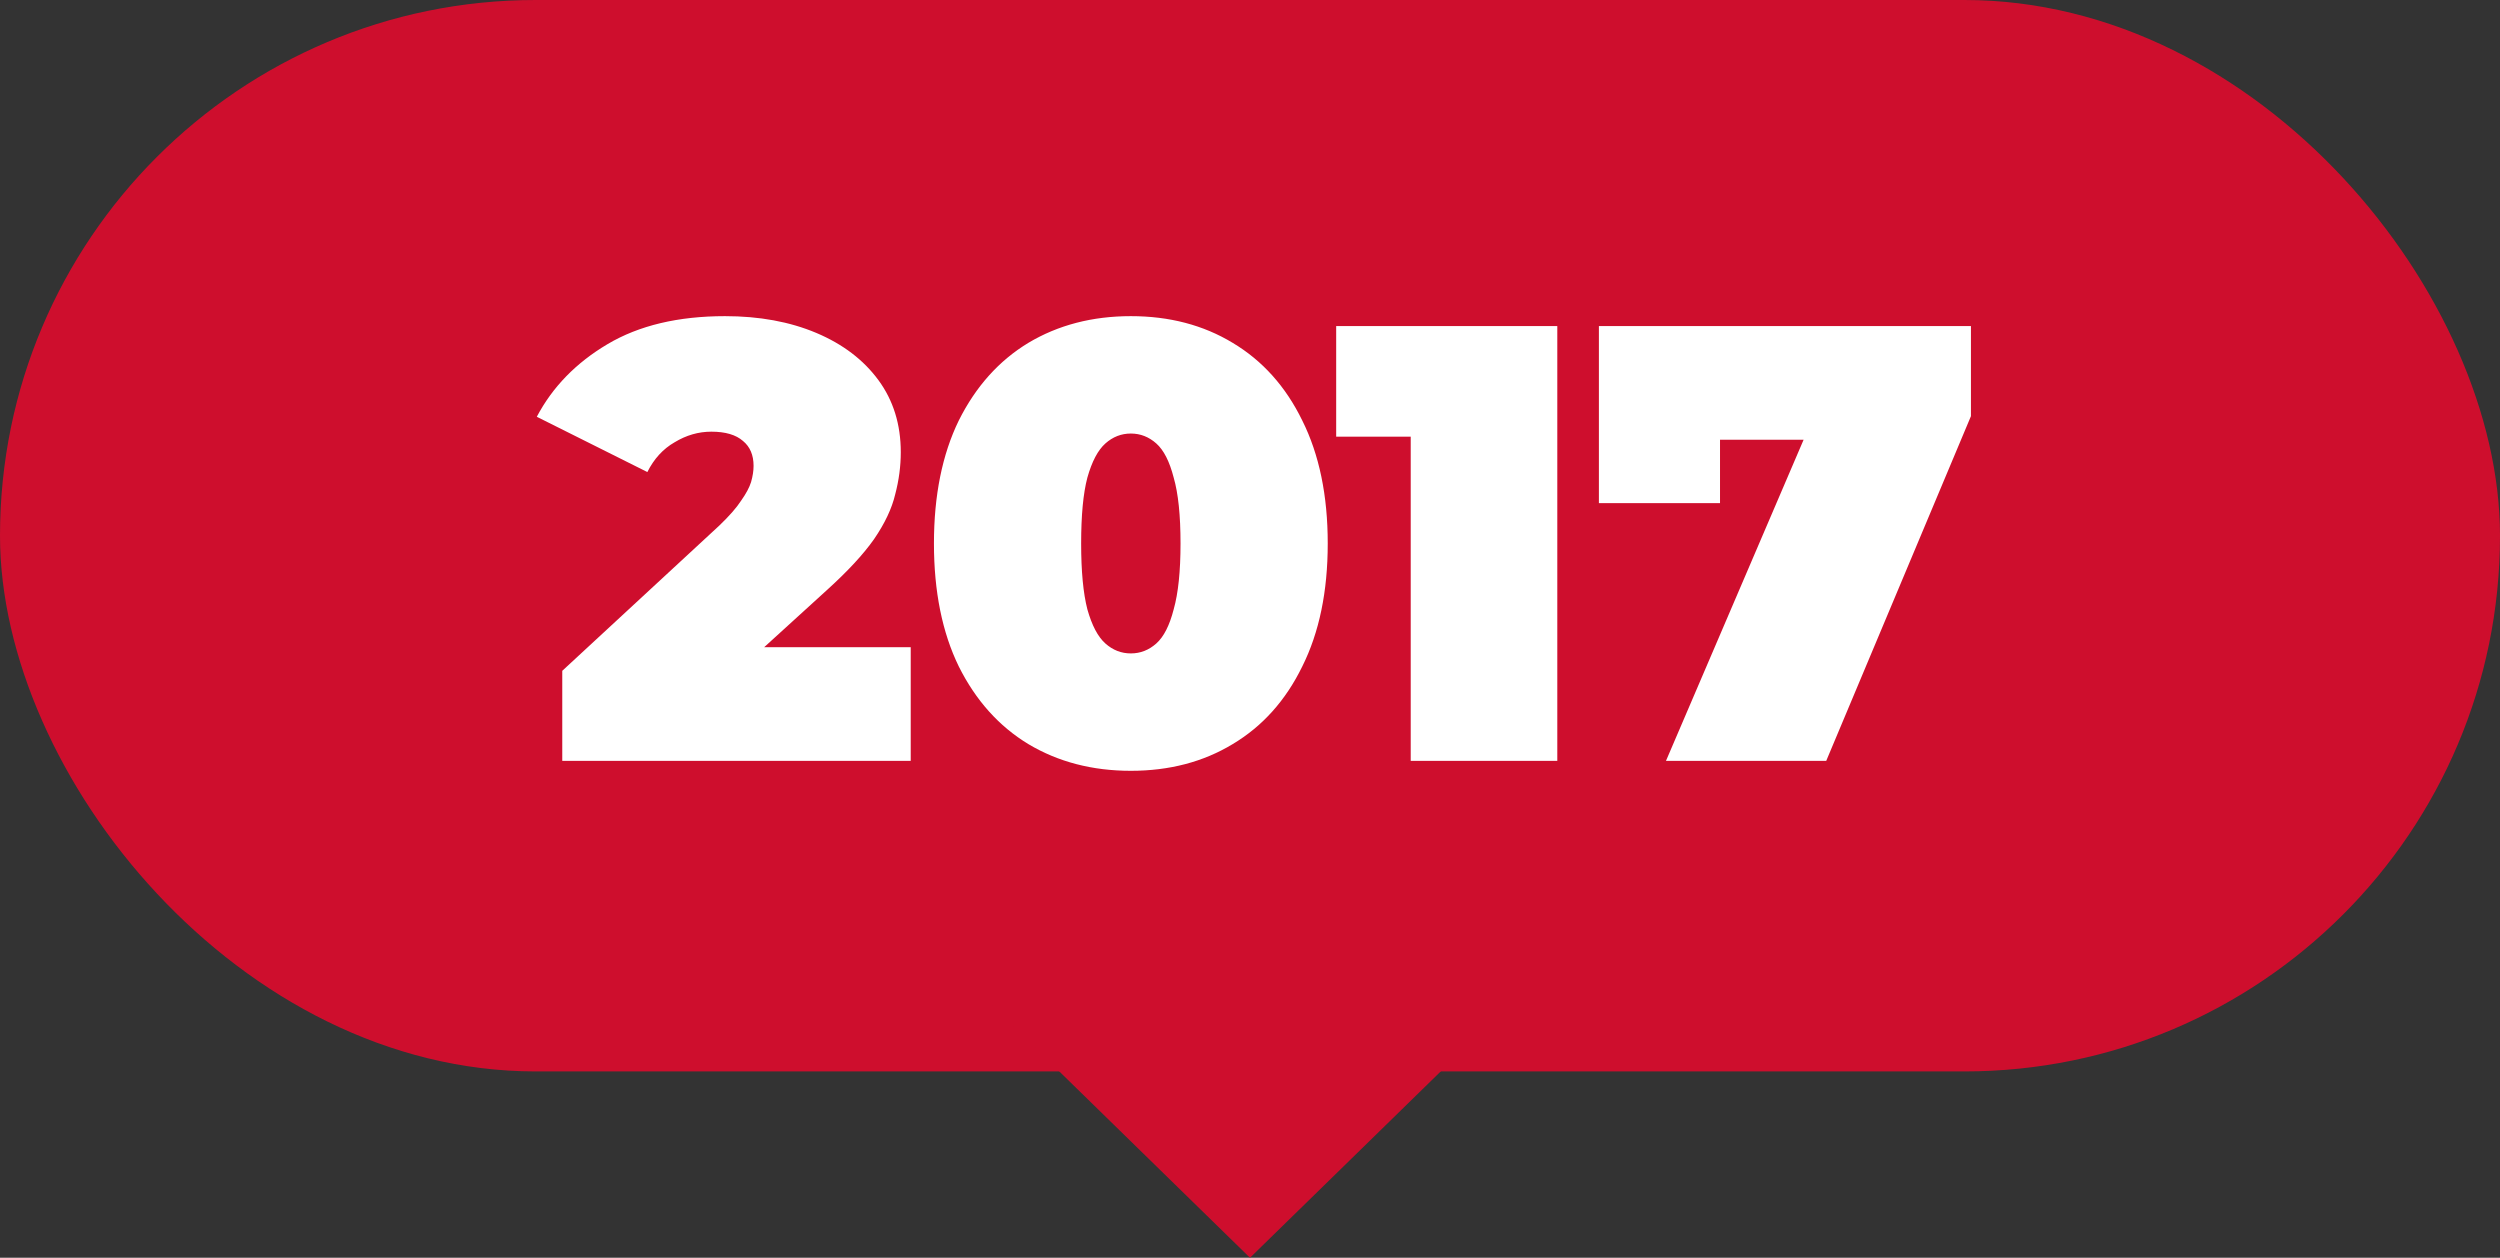
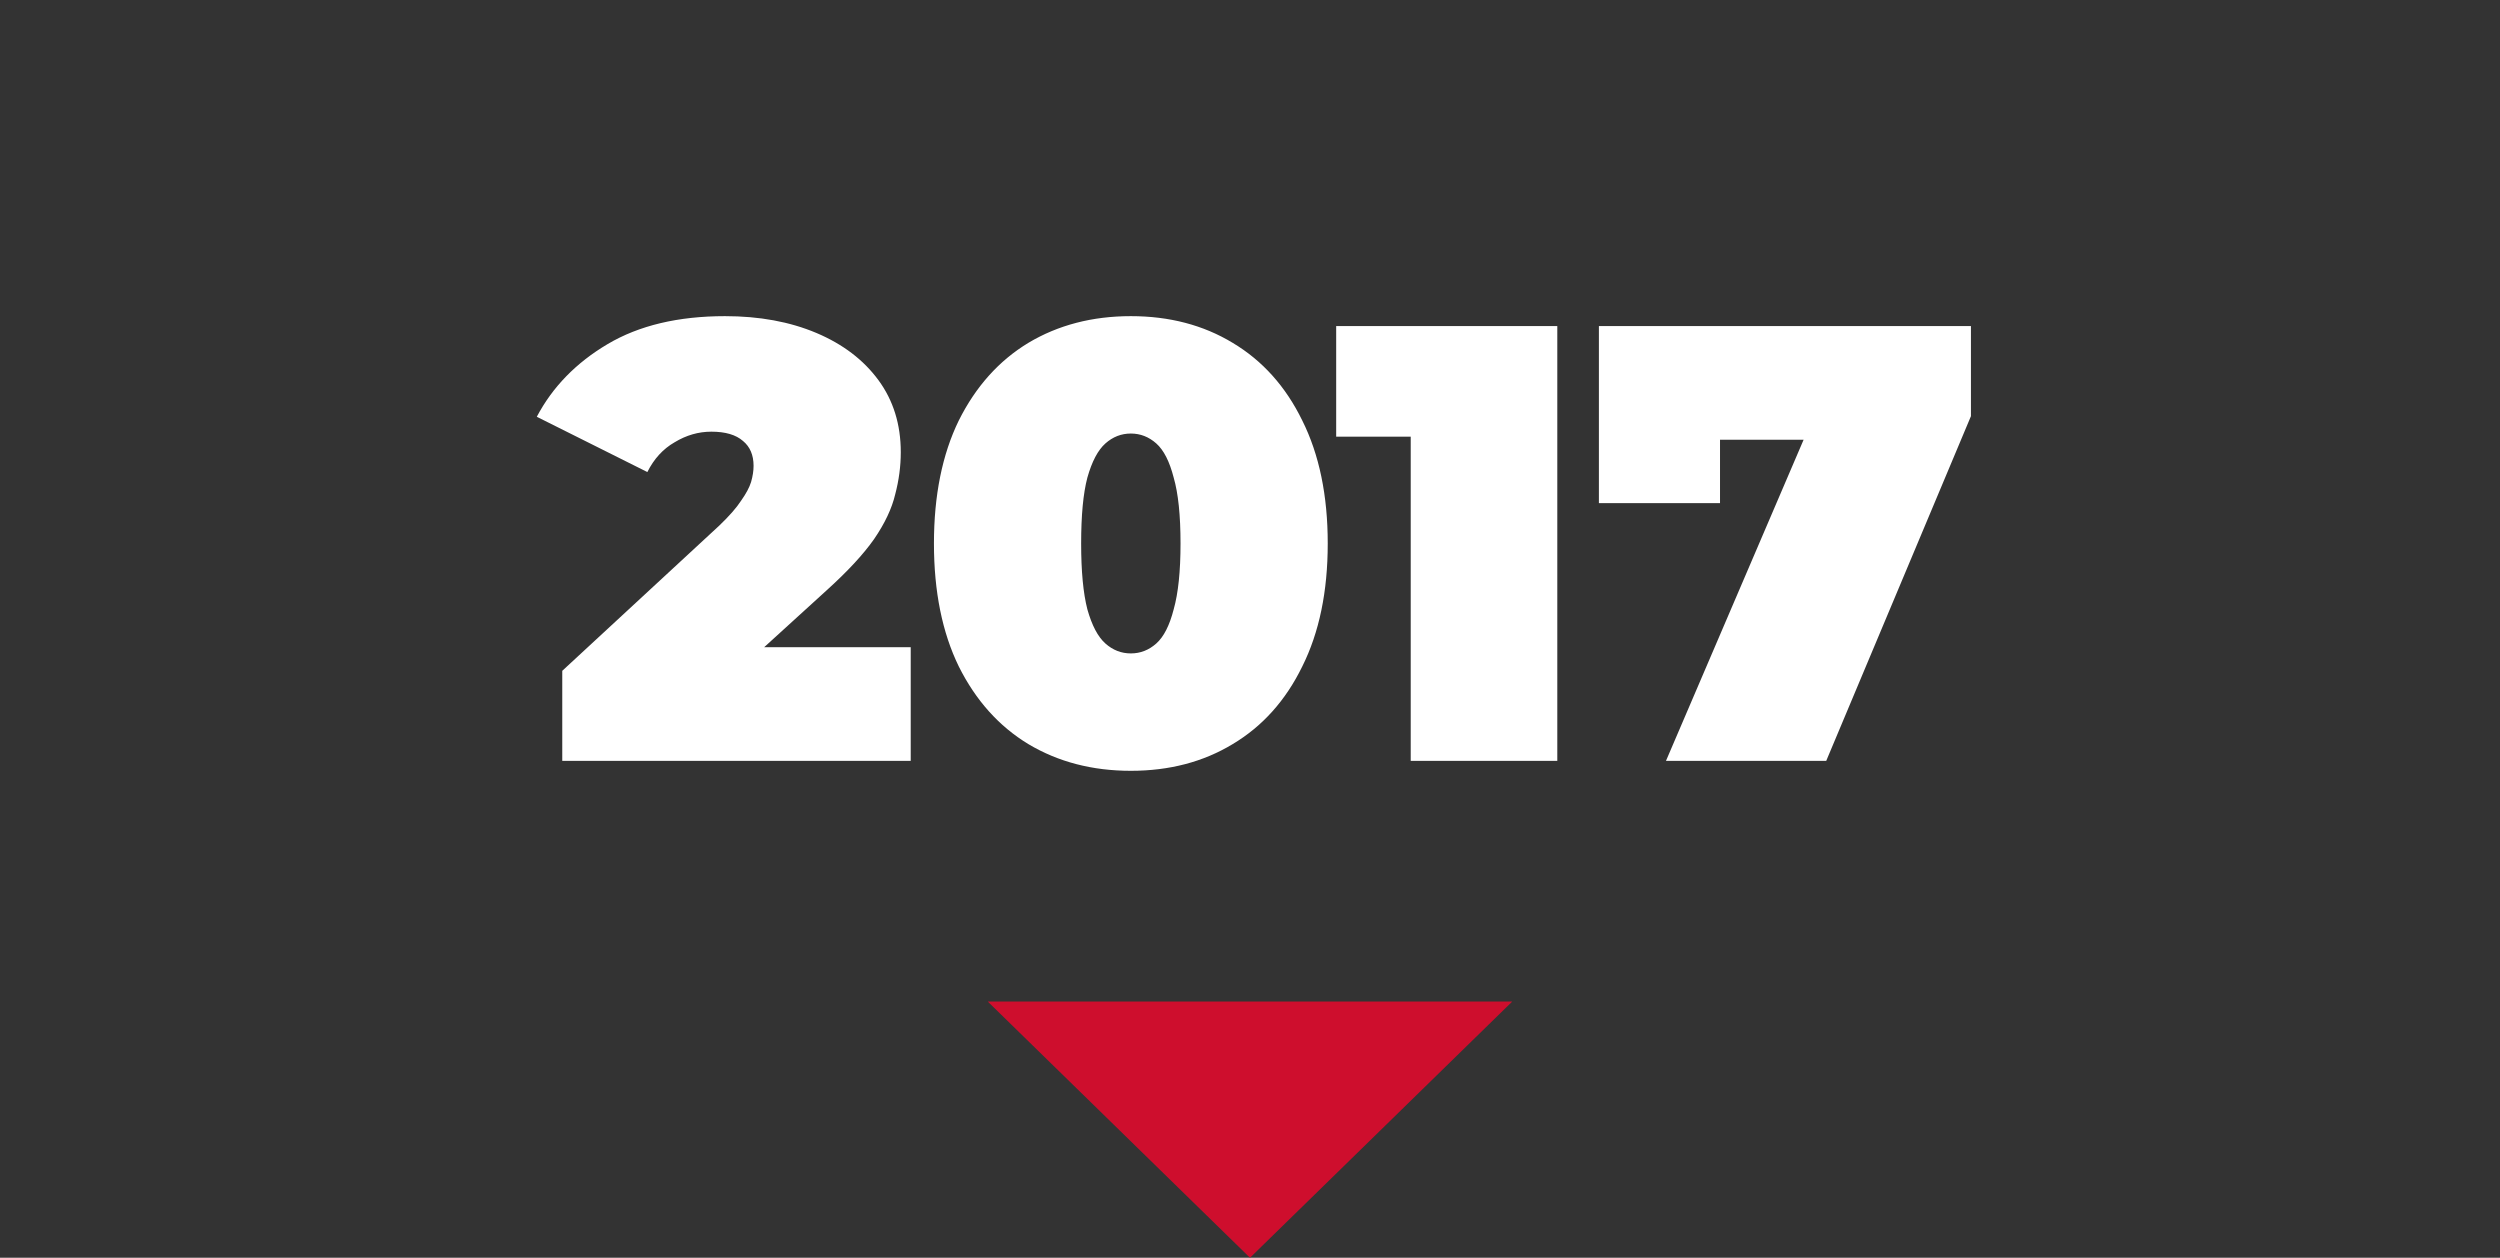
<svg xmlns="http://www.w3.org/2000/svg" width="161" height="81" viewBox="0 0 161 81" fill="none">
  <rect x="0" y="0" width="161" height="81" fill="#333333" stroke="none" />
-   <rect width="161" height="69" rx="34.5" fill="#CE0E2D" />
  <path d="M36.21 49V43.2L46.33 33.84C46.97 33.227 47.436 32.693 47.73 32.24C48.05 31.787 48.263 31.387 48.37 31.04C48.476 30.667 48.53 30.32 48.53 30C48.53 29.307 48.303 28.773 47.85 28.4C47.396 28 46.716 27.8 45.81 27.8C44.983 27.8 44.196 28.027 43.45 28.48C42.703 28.907 42.116 29.547 41.69 30.4L34.57 26.84C35.583 24.92 37.103 23.36 39.13 22.16C41.156 20.96 43.676 20.36 46.69 20.36C48.903 20.36 50.863 20.72 52.57 21.44C54.276 22.16 55.61 23.173 56.57 24.48C57.53 25.787 58.01 27.333 58.01 29.12C58.01 30.027 57.89 30.933 57.65 31.84C57.436 32.747 56.983 33.707 56.29 34.72C55.596 35.707 54.57 36.813 53.21 38.04L45.61 44.96L44.13 41.68H58.65V49H36.21ZM72.826 49.64C70.346 49.64 68.146 49.067 66.226 47.92C64.332 46.773 62.839 45.107 61.746 42.92C60.679 40.733 60.146 38.093 60.146 35C60.146 31.907 60.679 29.267 61.746 27.08C62.839 24.893 64.332 23.227 66.226 22.08C68.146 20.933 70.346 20.36 72.826 20.36C75.306 20.36 77.492 20.933 79.386 22.08C81.306 23.227 82.799 24.893 83.866 27.08C84.959 29.267 85.506 31.907 85.506 35C85.506 38.093 84.959 40.733 83.866 42.92C82.799 45.107 81.306 46.773 79.386 47.92C77.492 49.067 75.306 49.64 72.826 49.64ZM72.826 42.08C73.439 42.08 73.986 41.867 74.466 41.44C74.946 41.013 75.319 40.28 75.586 39.24C75.879 38.2 76.026 36.787 76.026 35C76.026 33.187 75.879 31.773 75.586 30.76C75.319 29.72 74.946 28.987 74.466 28.56C73.986 28.133 73.439 27.92 72.826 27.92C72.212 27.92 71.666 28.133 71.186 28.56C70.706 28.987 70.319 29.72 70.026 30.76C69.759 31.773 69.626 33.187 69.626 35C69.626 36.787 69.759 38.2 70.026 39.24C70.319 40.28 70.706 41.013 71.186 41.44C71.666 41.867 72.212 42.08 72.826 42.08ZM90.85 49V24.28L94.89 28.12H86.05V21H100.29V49H90.85ZM107.289 49L117.849 24.36L120.369 28.32H107.089L110.769 24.04V32.4H102.969V21H126.929V26.8L117.609 49H107.289Z" fill="white" />
  <path d="M80.5 81L63.612 64.5L97.388 64.5L80.5 81Z" fill="#CE0E2D" />
</svg>